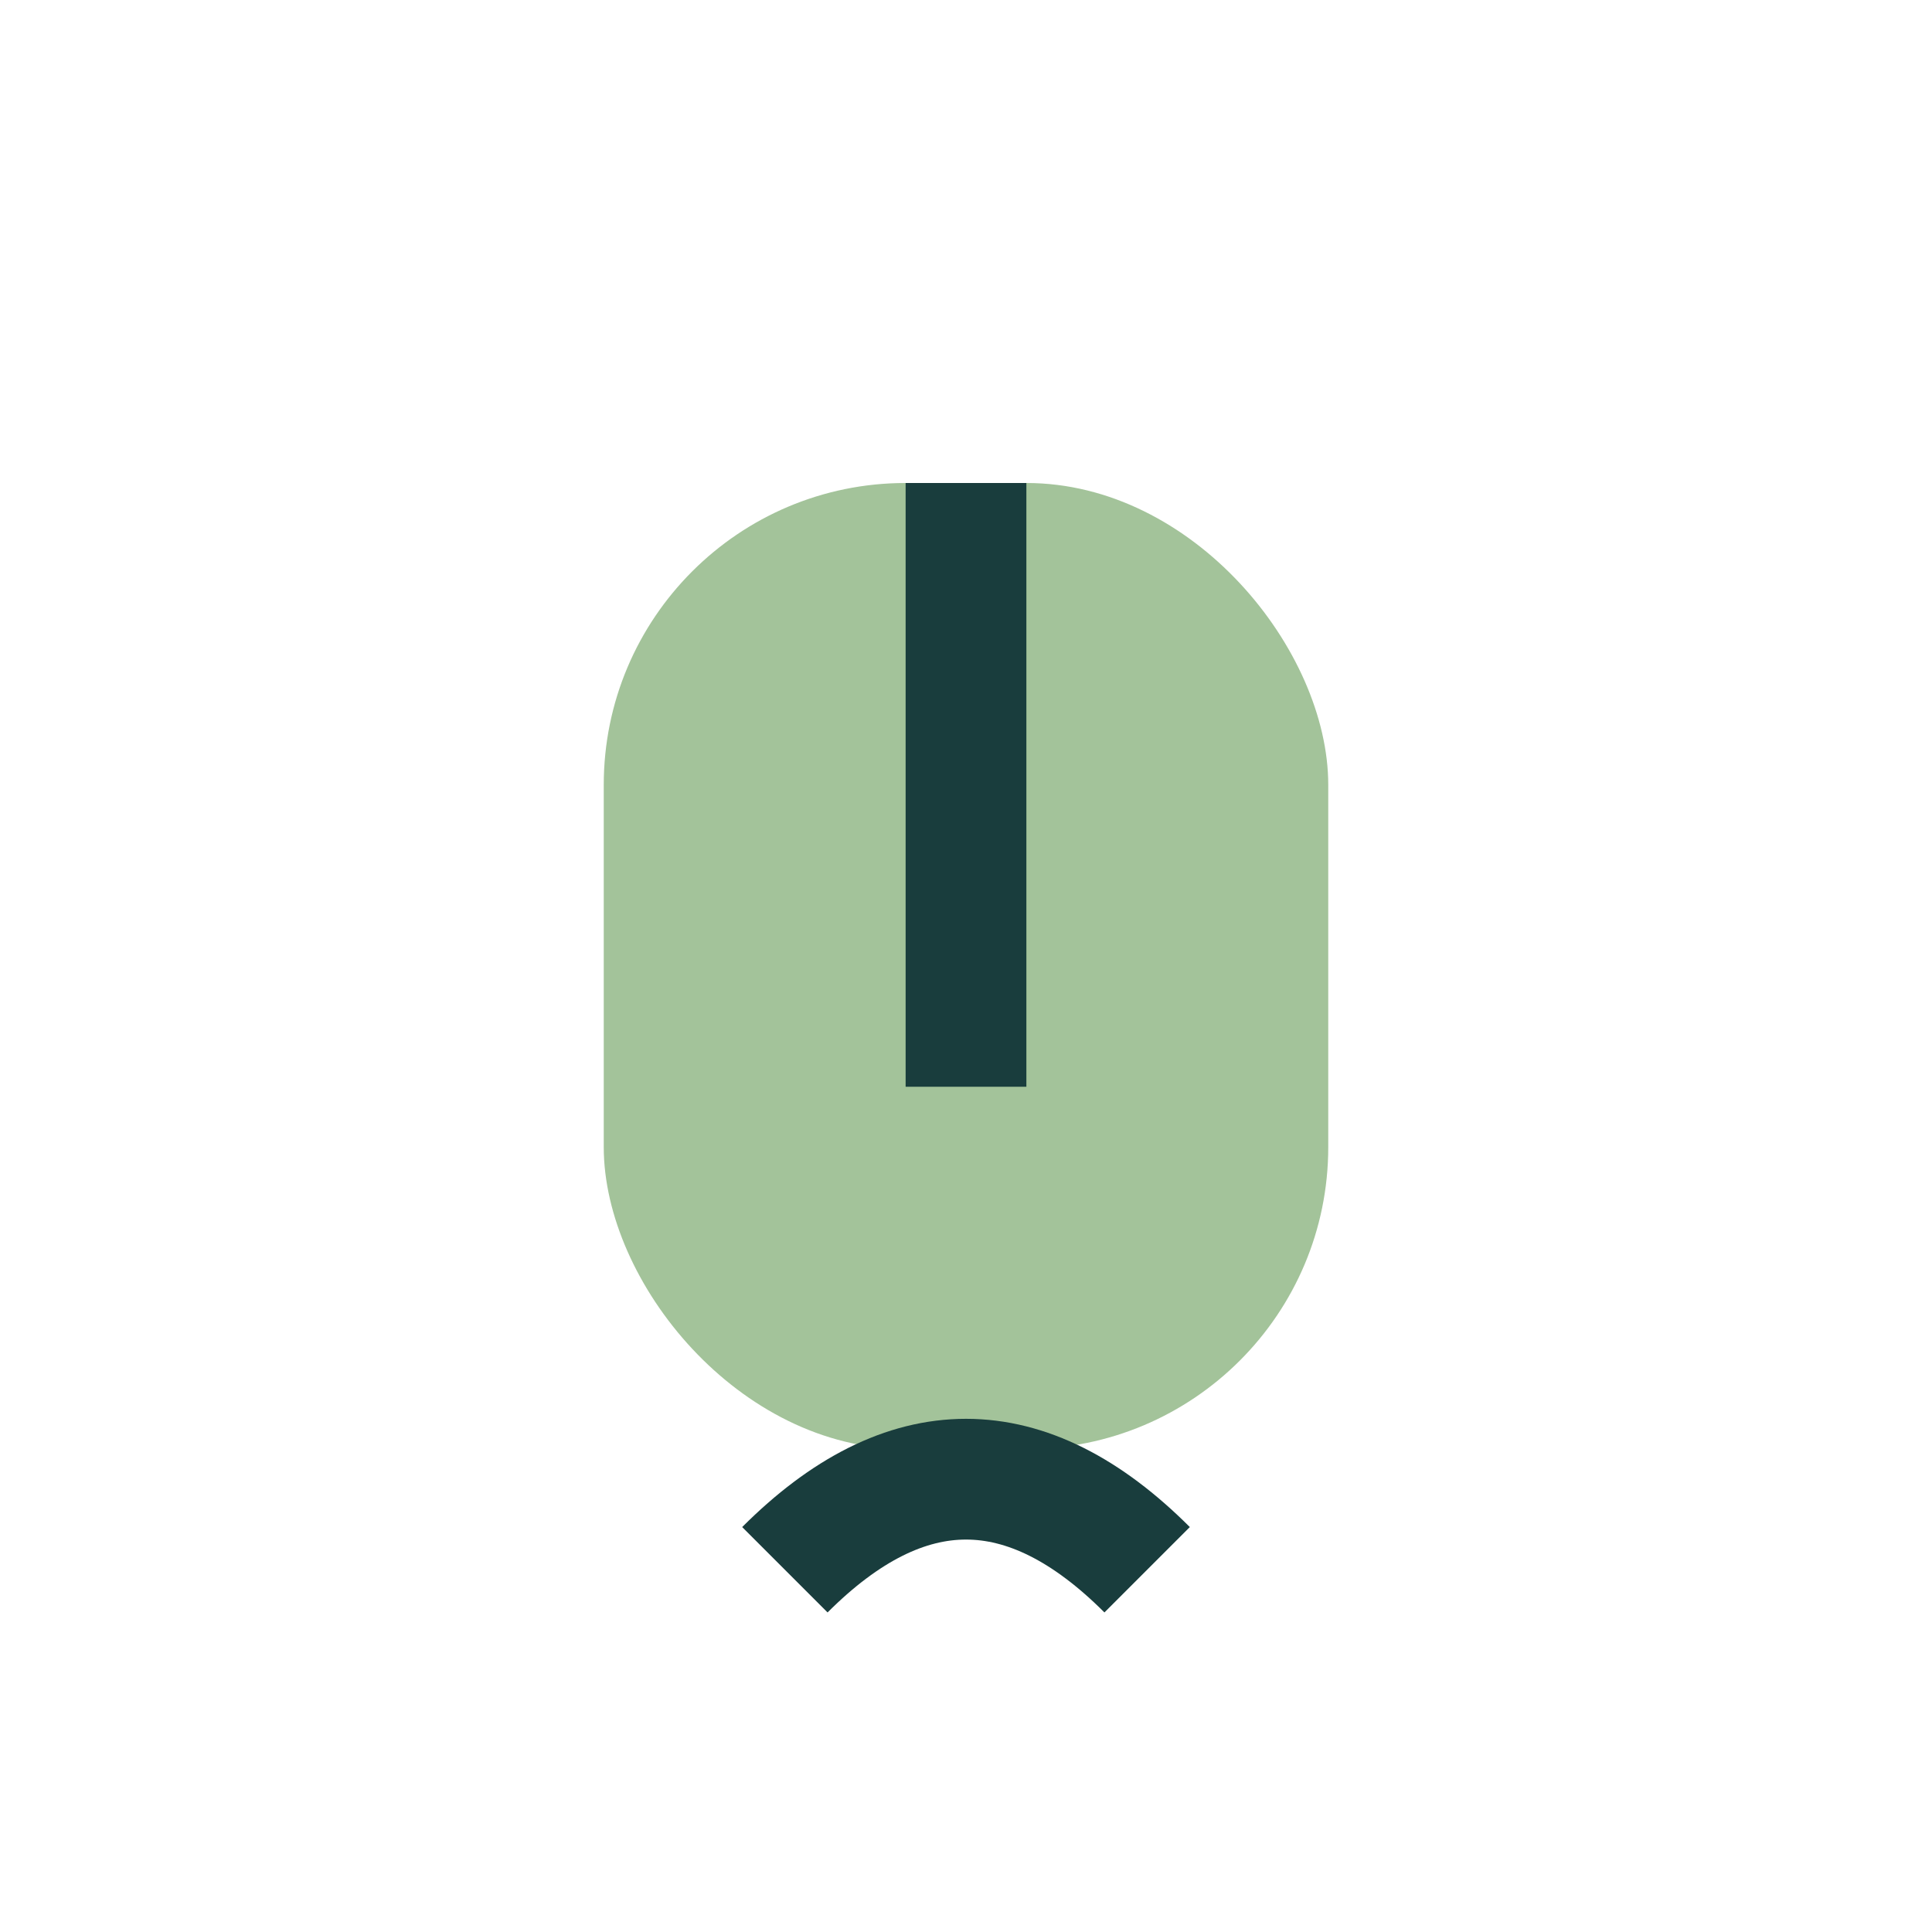
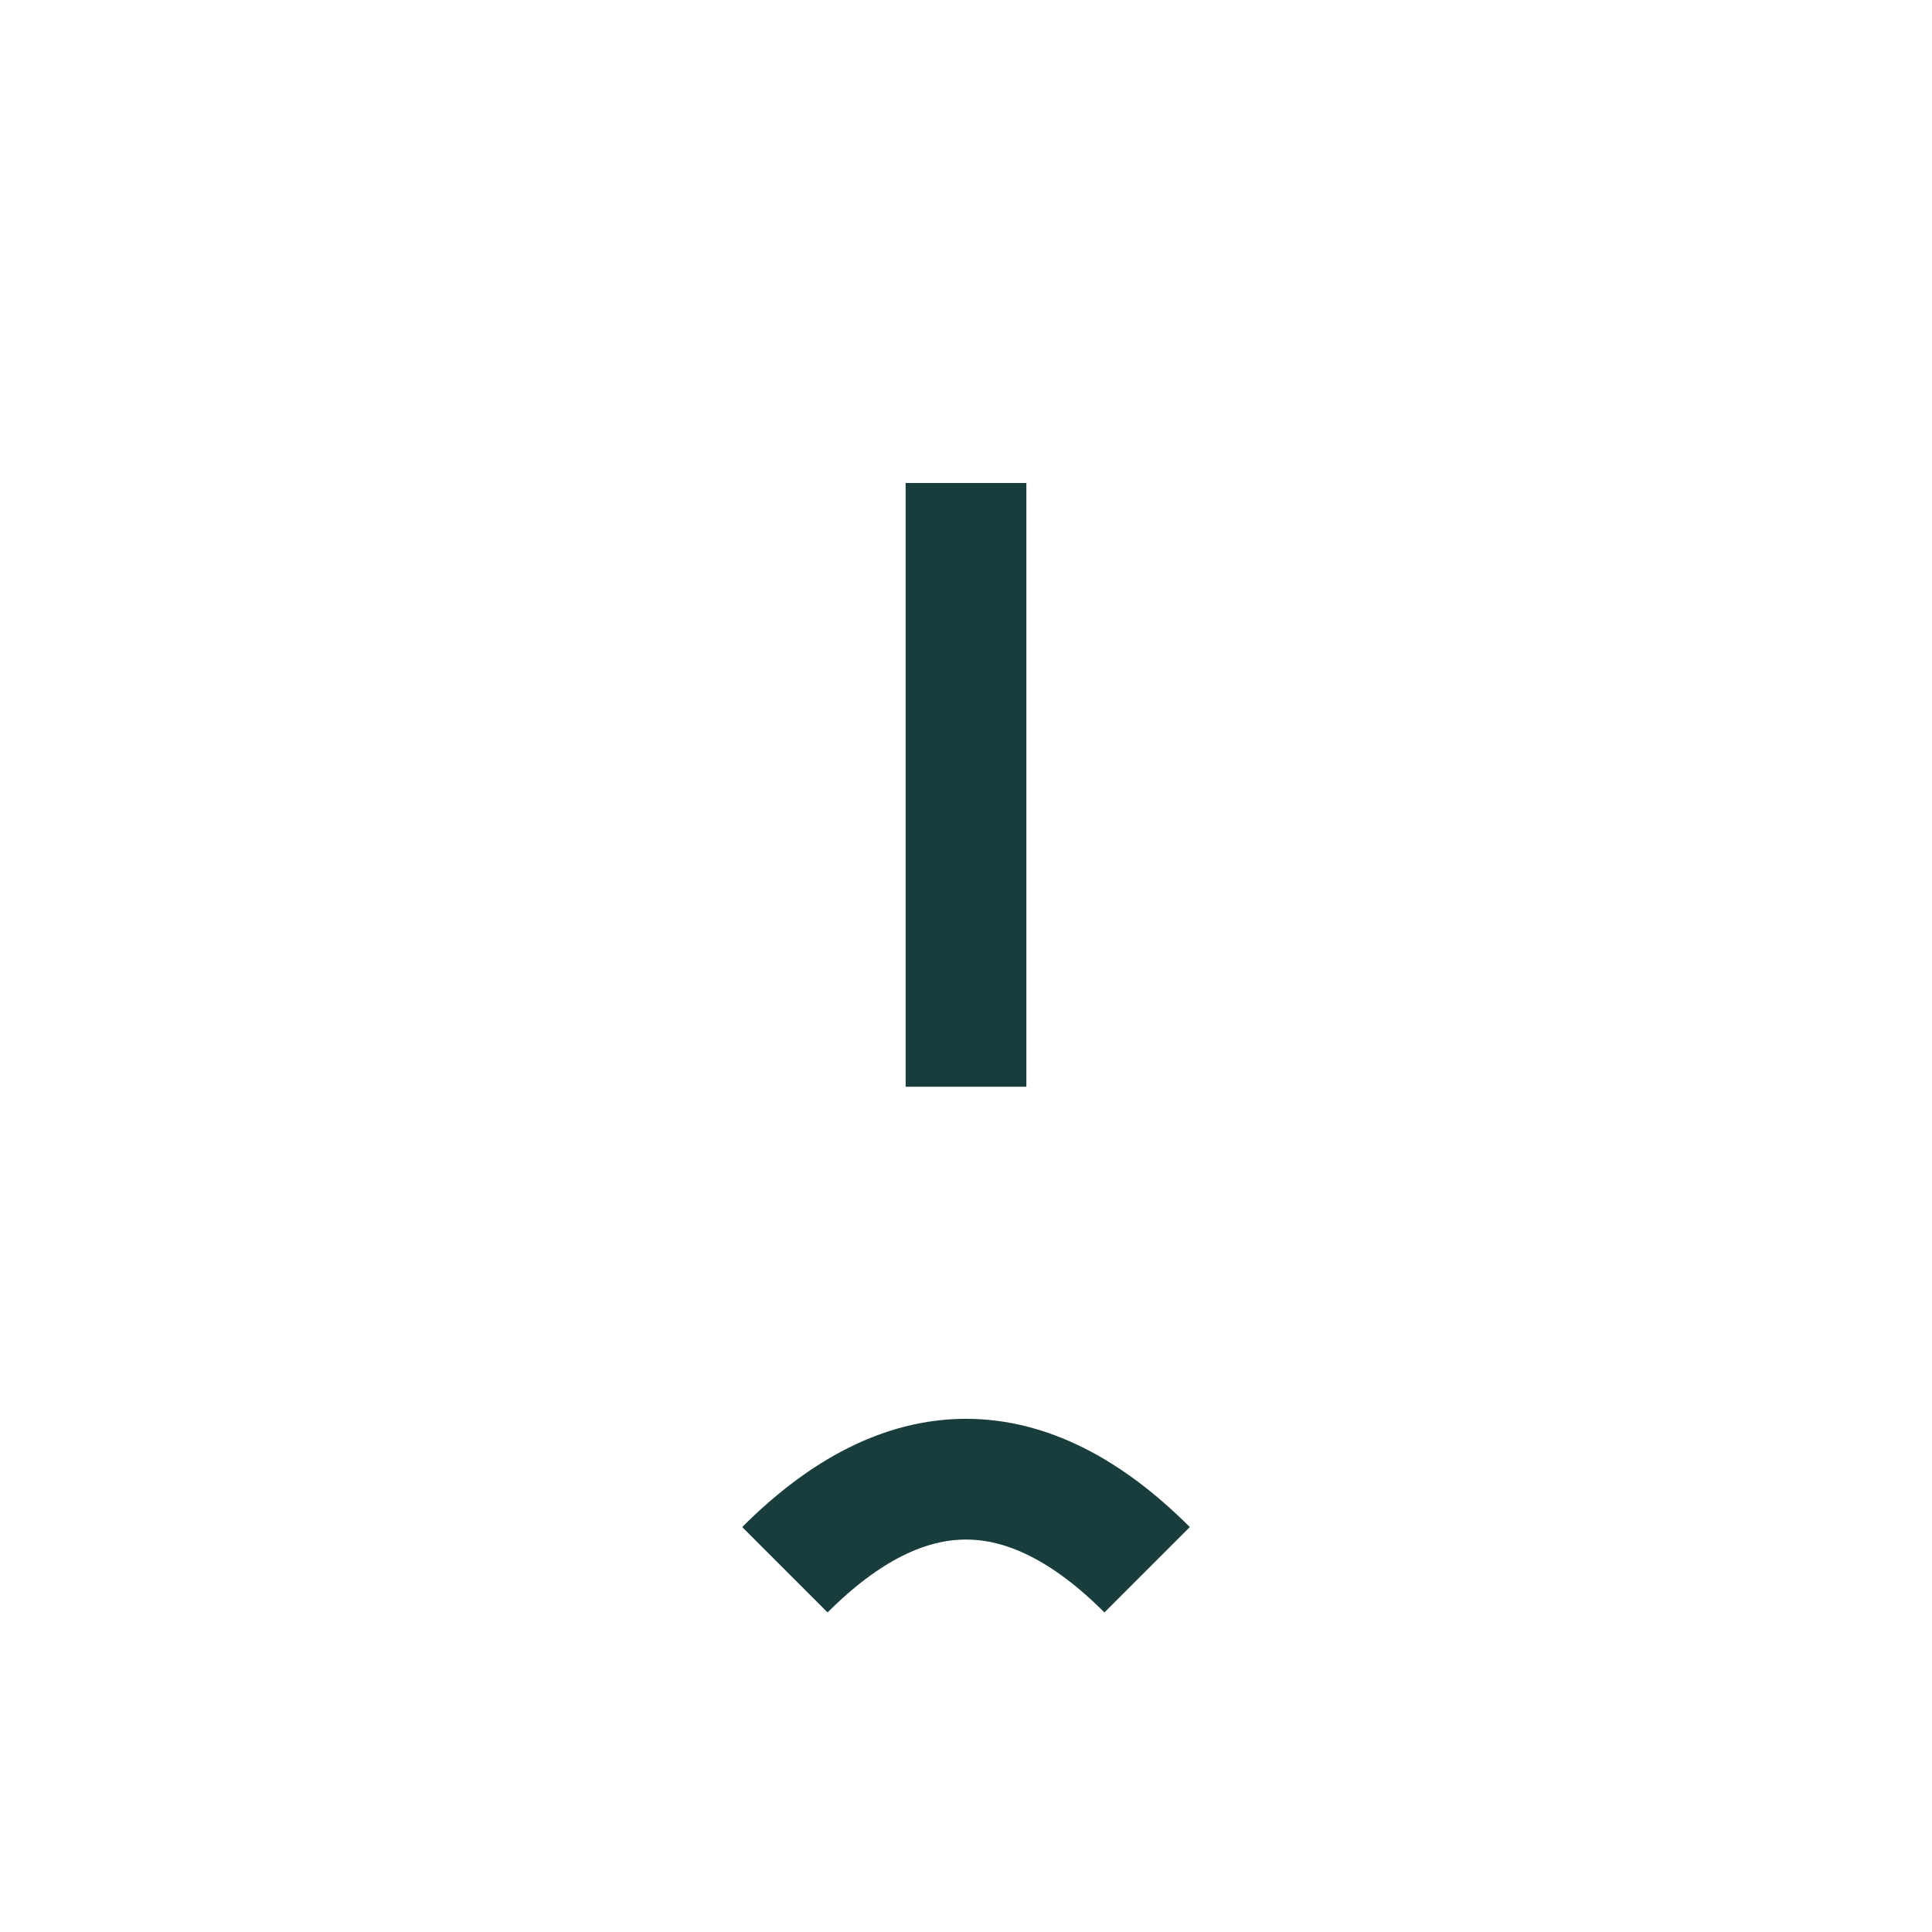
<svg xmlns="http://www.w3.org/2000/svg" width="32" height="32" viewBox="0 0 32 32">
-   <rect x="10" y="8" width="12" height="16" rx="5" fill="#A3C39A" />
  <path d="M16 8v10" stroke="#193D3D" stroke-width="2" />
  <path d="M13 26q3-3 6 0" stroke="#193D3D" stroke-width="2" fill="none" />
</svg>